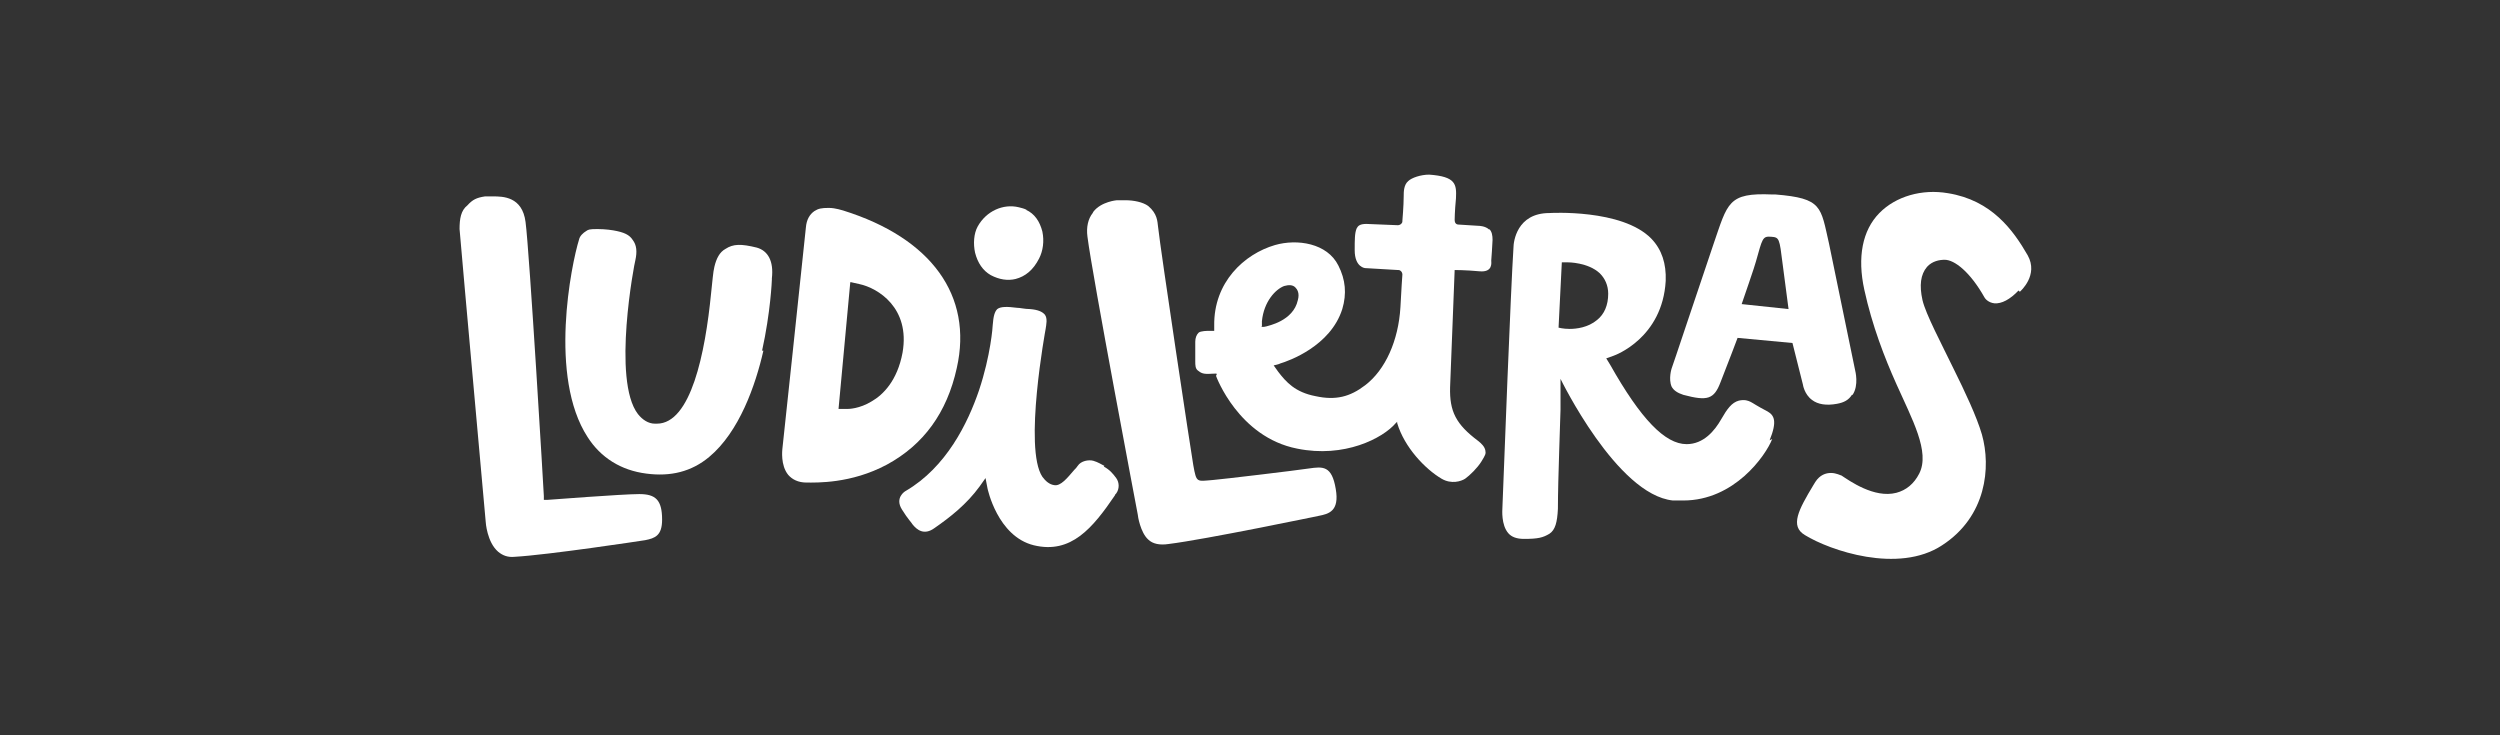
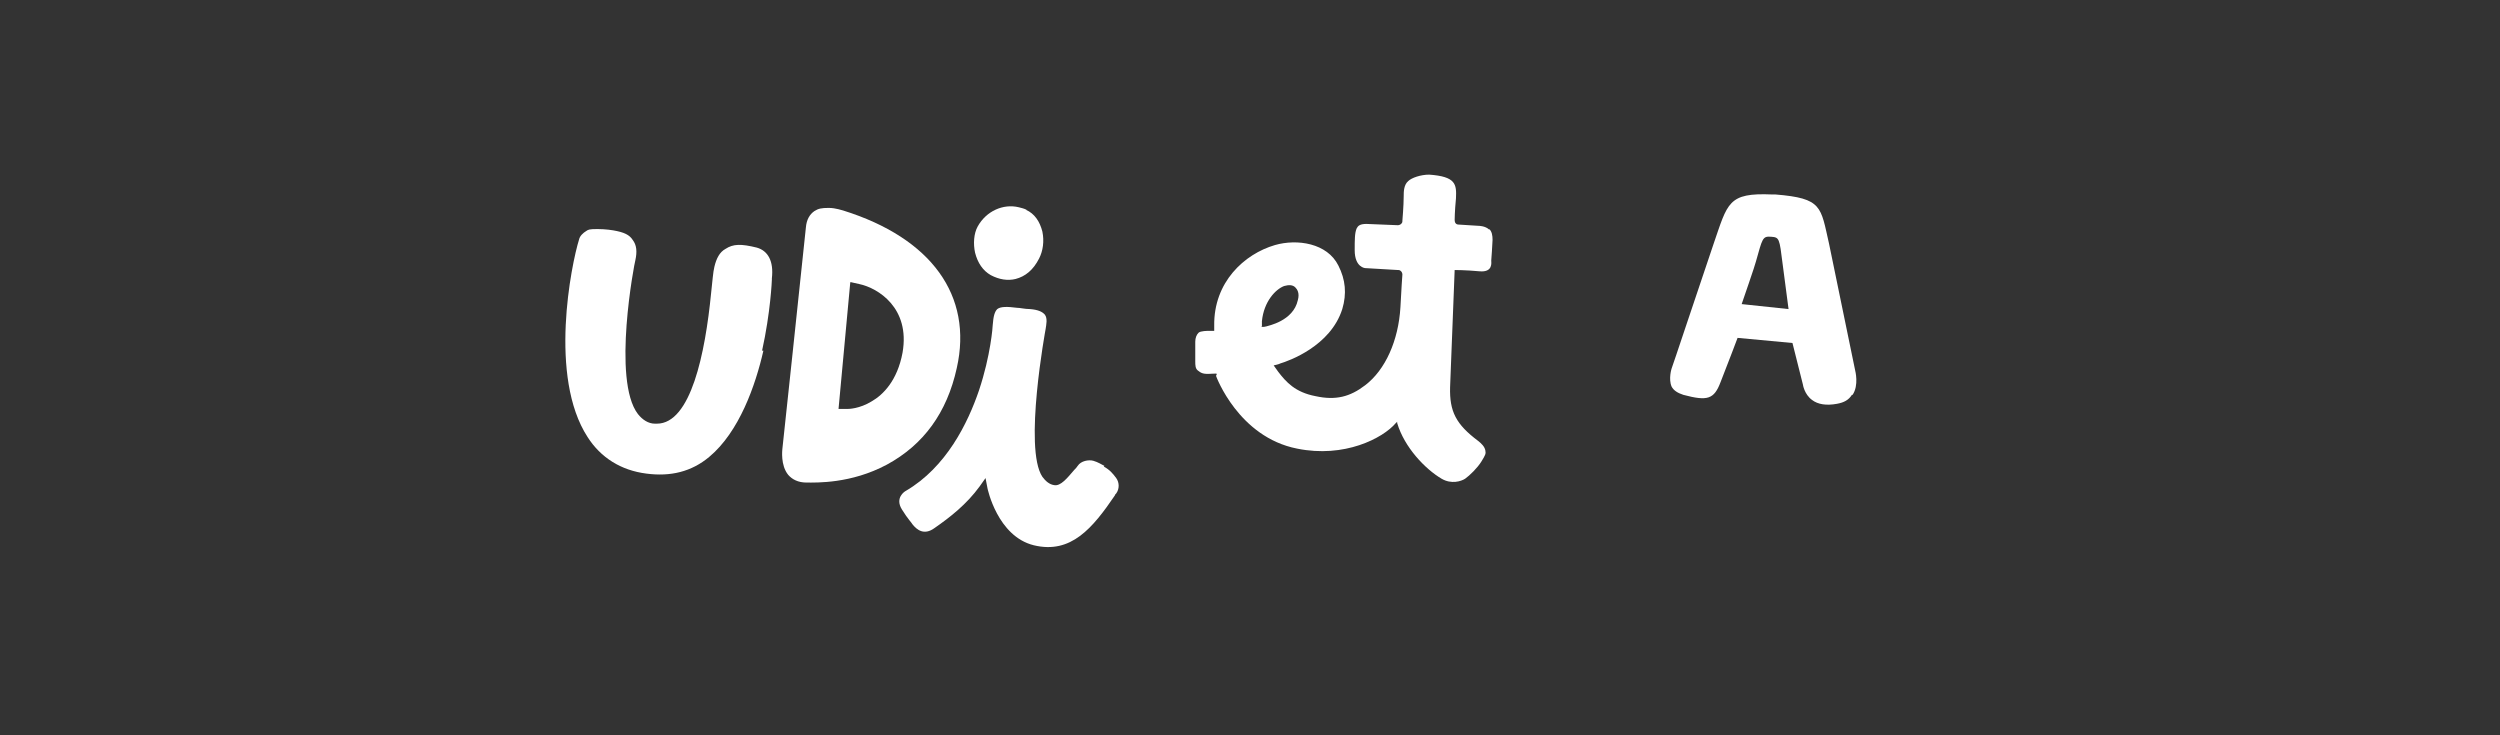
<svg xmlns="http://www.w3.org/2000/svg" width="272" height="80" viewBox="0 0 272 80" fill="none">
  <rect x="0" y="0" width="272" height="80" fill="#333333" stroke="none" />
-   <path d="M72.037 56.542C72.037 54.383 71.326 53.756 69.549 53.756C67.701 53.756 59.668 54.383 59.597 54.383H59.17V53.965C59.17 53.756 57.606 27.358 57.18 24.154C56.825 21.368 54.692 21.368 53.626 21.368C53.626 21.368 53.199 21.368 52.772 21.368C51.848 21.507 51.422 21.716 50.853 22.343C50.142 22.9 50 23.806 50 24.92C50.355 29.169 52.843 56.681 52.843 56.751C52.843 56.821 52.986 58.98 54.194 60.025C54.692 60.443 55.261 60.652 55.971 60.582C59.668 60.373 69.763 58.841 70.189 58.771C71.255 58.562 72.037 58.283 72.037 56.542Z" fill="white" />
  <path d="M82.914 38.154C83.838 33.975 83.98 30.493 83.98 30.423V30.284C84.194 28.403 83.554 27.289 82.345 26.94C80.639 26.523 79.786 26.523 78.933 27.08C78.293 27.428 77.938 28.124 77.725 29.03C77.582 29.587 77.511 30.632 77.369 31.886C76.729 38.433 75.165 46.095 71.469 46.095C71.398 46.095 71.326 46.095 71.255 46.095C70.545 46.095 69.905 45.677 69.407 45.05C66.564 41.358 69.052 28.473 69.123 28.333C69.336 27.358 69.265 26.662 68.838 26.105C68.483 25.547 67.914 25.269 66.706 25.06C66.706 25.06 65.924 24.921 65 24.921C64.076 24.921 64.004 24.99 63.791 25.129C63.436 25.338 63.08 25.687 63.009 26.035C62.156 28.751 59.668 41.01 63.933 47.557C65.355 49.786 67.559 51.179 70.331 51.528C72.962 51.876 75.236 51.319 77.156 49.717C80.426 47 82.203 41.916 83.056 38.154H82.914Z" fill="white" />
  <path d="M87.677 24.781C87.251 28.96 85.118 48.88 85.118 48.88C85.118 48.95 84.905 50.622 85.758 51.666C86.184 52.154 86.824 52.502 87.748 52.502C88.815 52.502 92.582 52.642 96.492 50.552C100.473 48.393 103.032 44.91 104.099 40.035C105.876 32.164 101.326 25.895 91.729 22.9C91.658 22.9 90.947 22.621 90.165 22.621C89.383 22.621 89.028 22.691 88.601 22.97C88.104 23.318 87.748 23.875 87.677 24.781ZM92.582 30.701L93.507 30.91C95.497 31.328 99.051 33.487 98.198 38.363C97.63 41.428 96.066 42.96 94.857 43.656C93.507 44.492 92.298 44.492 92.227 44.492H91.232L92.511 30.701H92.582Z" fill="white" />
-   <path d="M111.705 22.83C111.42 22.691 111.136 22.621 110.852 22.552C109.146 22.134 107.297 22.97 106.373 24.641C105.947 25.407 105.875 26.522 106.089 27.497C106.373 28.611 106.942 29.447 107.795 29.935C108.719 30.422 109.643 30.562 110.496 30.353C111.563 30.074 112.416 29.378 113.055 28.124C113.482 27.288 113.624 26.243 113.411 25.198C113.127 24.084 112.558 23.248 111.634 22.83H111.705Z" fill="white" />
+   <path d="M111.705 22.83C111.42 22.691 111.136 22.621 110.852 22.552C109.146 22.134 107.297 22.97 106.373 24.641C105.947 25.407 105.875 26.522 106.089 27.497C106.373 28.611 106.942 29.447 107.795 29.935C108.719 30.422 109.643 30.562 110.496 30.353C111.563 30.074 112.416 29.378 113.055 28.124C113.482 27.288 113.624 26.243 113.411 25.198C113.127 24.084 112.558 23.248 111.634 22.83H111.705" fill="white" />
  <path d="M120.164 50.691C119.88 50.552 119.453 50.273 118.956 50.134C118.458 49.995 117.605 50.134 117.25 50.691C117.107 50.9 117.036 50.97 116.894 51.109C116.112 52.015 115.401 52.92 114.69 52.781C114.193 52.711 113.766 52.363 113.411 51.875C111.349 48.811 113.766 35.786 113.766 35.786C113.837 35.298 113.98 34.671 113.695 34.253C113.411 33.905 112.913 33.696 112.06 33.627C111.492 33.627 110.994 33.487 110.638 33.487C109.572 33.348 108.861 33.348 108.506 33.627C108.221 33.905 108.079 34.393 108.008 35.368C108.008 35.507 107.795 38.642 106.515 42.472C105.307 46.025 102.961 50.831 98.553 53.408C98.411 53.477 97.345 54.174 98.127 55.428C98.767 56.472 99.264 56.96 99.264 57.03C99.762 57.657 100.544 58.283 101.681 57.448C103.387 56.264 105.165 54.87 106.586 52.92L107.226 52.015L107.439 53.129C107.439 53.129 108.506 58.353 112.487 59.328C116.539 60.303 118.885 57.448 121.302 53.895C121.302 53.826 121.373 53.756 121.444 53.686C121.799 53.199 121.799 52.502 121.444 52.015C121.088 51.527 120.733 51.109 120.093 50.761L120.164 50.691Z" fill="white" />
-   <path d="M118.885 23.179C118.387 23.806 118.174 24.712 118.316 25.756C118.813 29.796 123.789 55.985 123.789 55.985C123.789 56.125 124.074 57.936 124.927 58.702C125.425 59.189 126.207 59.329 127.131 59.189C131.111 58.702 143.481 56.125 143.481 56.125C144.547 55.916 145.756 55.637 145.329 53.199C144.903 50.622 143.908 50.761 142.415 50.97C141.064 51.179 132.889 52.154 131.965 52.224C130.187 52.363 130.187 52.572 129.832 50.622C129.619 49.438 126.277 27.289 125.993 24.642C125.922 24.085 125.922 23.249 124.927 22.413C124.358 21.995 123.363 21.786 122.439 21.786C121.515 21.786 121.87 21.786 121.515 21.786C121.515 21.786 119.809 21.925 118.956 23.04L118.885 23.179Z" fill="white" />
  <path d="M162.035 24.99C161.608 24.572 160.898 24.572 160.898 24.572L158.694 24.433C158.41 24.433 158.267 24.224 158.267 23.945C158.267 23.945 158.267 23.04 158.41 21.577C158.481 20.045 158.41 19.209 155.495 19C154.571 19 153.576 19.348 153.22 19.697C152.722 20.114 152.722 20.881 152.722 21.368C152.722 22.343 152.58 24.015 152.58 24.015C152.58 24.154 152.58 24.224 152.438 24.363C152.367 24.433 152.225 24.503 152.083 24.503L148.67 24.363C147.959 24.363 147.746 24.572 147.604 24.851C147.391 25.338 147.391 26.105 147.391 27.219C147.391 29.1 148.528 29.169 148.528 29.169L152.083 29.378C152.225 29.378 152.296 29.378 152.438 29.517C152.509 29.587 152.58 29.726 152.58 29.866C152.58 29.866 152.438 31.886 152.367 33.418C152.154 37.04 150.732 40.244 148.528 41.916C146.893 43.169 145.329 43.587 143.125 43.1C140.922 42.682 139.927 41.567 139.073 40.453L138.576 39.756C138.576 39.756 139.215 39.617 139.287 39.547C140.211 39.269 144.761 37.667 146.04 33.627C146.538 31.955 146.395 30.423 145.614 28.891C144.405 26.453 141.135 25.965 138.718 26.662C135.377 27.637 132.035 30.701 132.107 35.438C132.107 35.577 132.107 35.995 132.107 35.995C132.107 35.995 131.751 35.995 131.609 35.995C131.396 35.995 130.614 35.995 130.401 36.204C130.187 36.413 130.045 36.761 130.045 37.179C130.045 39.199 130.045 39.338 130.045 39.338C130.045 39.687 130.045 40.105 130.329 40.313C130.685 40.592 130.899 40.731 131.823 40.662C132.747 40.592 132.249 40.731 132.32 40.94C132.32 40.94 134.737 47.557 141.135 48.811C146.253 49.856 150.448 47.697 151.869 46.025L152.012 45.886V46.025C152.794 48.672 155.068 51.04 156.846 52.085C157.912 52.712 158.978 52.363 159.405 52.085C159.902 51.736 160.756 50.901 161.182 50.204C161.608 49.508 161.68 49.368 161.608 49.02C161.538 48.602 161.182 48.254 160.826 47.975C158.41 46.164 157.699 44.771 157.77 42.124L158.267 29.378C158.267 29.378 159.476 29.378 160.969 29.517C162.462 29.657 162.248 28.542 162.248 28.333C162.248 28.333 162.39 26.453 162.39 26.105C162.39 25.617 162.32 25.199 162.035 24.92V24.99ZM137.296 35.508C137.296 35.508 137.296 35.09 137.296 34.95C137.509 32.791 138.789 31.468 139.713 31.119C140.211 30.98 140.637 30.98 140.922 31.259C141.135 31.468 141.419 31.886 141.206 32.652C140.709 34.95 137.936 35.438 137.794 35.508C137.794 35.508 137.296 35.647 137.225 35.508H137.296Z" fill="white" />
-   <path d="M192.533 47.906C193.385 45.816 193.03 45.189 192.319 44.771C191.111 44.144 190.755 43.866 190.471 43.726C190.187 43.587 189.831 43.448 189.191 43.587C188.409 43.796 187.911 44.493 187.272 45.607C186.561 46.861 185.353 48.323 183.504 48.323C181.158 48.323 178.528 45.607 175.187 39.687L174.76 38.99L175.542 38.711C175.755 38.642 180.874 36.761 181.229 30.562C181.301 28.681 180.803 27.149 179.665 25.965C176.466 22.692 168.576 23.179 168.576 23.179C165.021 23.179 164.666 26.313 164.666 26.94C164.381 31.189 163.599 51.597 163.457 55.358C163.457 55.428 163.315 57.1 164.097 58.005C164.452 58.423 165.021 58.632 165.803 58.632C167.367 58.632 167.865 58.493 168.576 58.075C169.215 57.657 169.429 56.821 169.5 55.358C169.5 52.154 169.784 45.189 169.784 44.562V41.219C169.784 41.219 175.898 53.826 182.011 54.453C182.367 54.453 182.793 54.453 183.149 54.453C188.693 54.453 192.106 49.577 192.817 47.766L192.533 47.906ZM173.765 34.811C172.77 35.647 171.49 35.786 170.779 35.786C170.068 35.786 169.571 35.647 169.571 35.647L169.926 28.542H170.566C170.637 28.542 172.77 28.542 174.049 29.726C174.618 30.284 174.973 31.05 174.973 31.955C174.973 33.209 174.547 34.184 173.765 34.811Z" fill="white" />
  <path d="M201.56 42.96C202.271 41.915 201.844 40.313 201.844 40.313L199.001 26.522C198.077 22.482 198.29 21.577 193.172 21.159H192.816C187.982 20.95 187.982 22.064 186.418 26.592C184.783 31.398 181.94 39.965 181.868 40.104C181.868 40.104 181.513 41.219 181.868 42.055C182.082 42.472 182.508 42.751 183.148 42.96C185.778 43.657 186.49 43.448 187.2 41.567C188.054 39.408 189.048 36.761 189.048 36.761L195.02 37.318L196.158 41.846C196.158 41.846 196.3 42.891 197.152 43.517C197.792 44.005 198.716 44.144 199.854 43.935C200.636 43.796 201.134 43.517 201.489 42.96H201.56ZM189.475 33.139C189.475 33.139 191.039 28.612 191.039 28.473C191.75 25.965 191.75 25.686 192.674 25.756C193.598 25.826 193.598 25.895 193.954 28.751L194.594 33.627L189.333 33.069L189.475 33.139Z" fill="white" />
-   <path d="M219.759 31.746C219.83 31.677 221.82 29.935 220.612 27.776C219.048 25.06 216.702 21.786 211.939 21.02C209.095 20.532 206.252 21.368 204.475 23.179C202.626 25.06 202.058 27.985 202.84 31.537C203.693 35.438 205.043 38.92 206.323 41.776C208.029 45.607 210.02 49.159 208.811 51.527C208.242 52.642 207.389 53.338 206.323 53.617C203.906 54.244 201.204 52.294 200.352 51.736C200.28 51.736 199.783 51.458 199.214 51.458C198.646 51.458 198.006 51.667 197.508 52.433L197.295 52.781C195.66 55.498 194.736 57.239 196.37 58.214C199.072 59.886 206.536 62.463 211.299 59.328C216.133 56.194 216.631 50.831 215.635 47.279C215.067 45.328 213.787 42.612 212.508 40.035C211.228 37.388 209.522 34.184 209.166 32.652C208.811 31.05 208.953 29.866 209.664 29.03C210.233 28.403 211.015 28.264 211.583 28.264C212.65 28.264 214.356 29.587 215.92 32.373C215.991 32.512 216.347 32.93 216.986 33C217.768 33.07 218.693 32.582 219.617 31.607L219.759 31.746Z" fill="white" />
</svg>